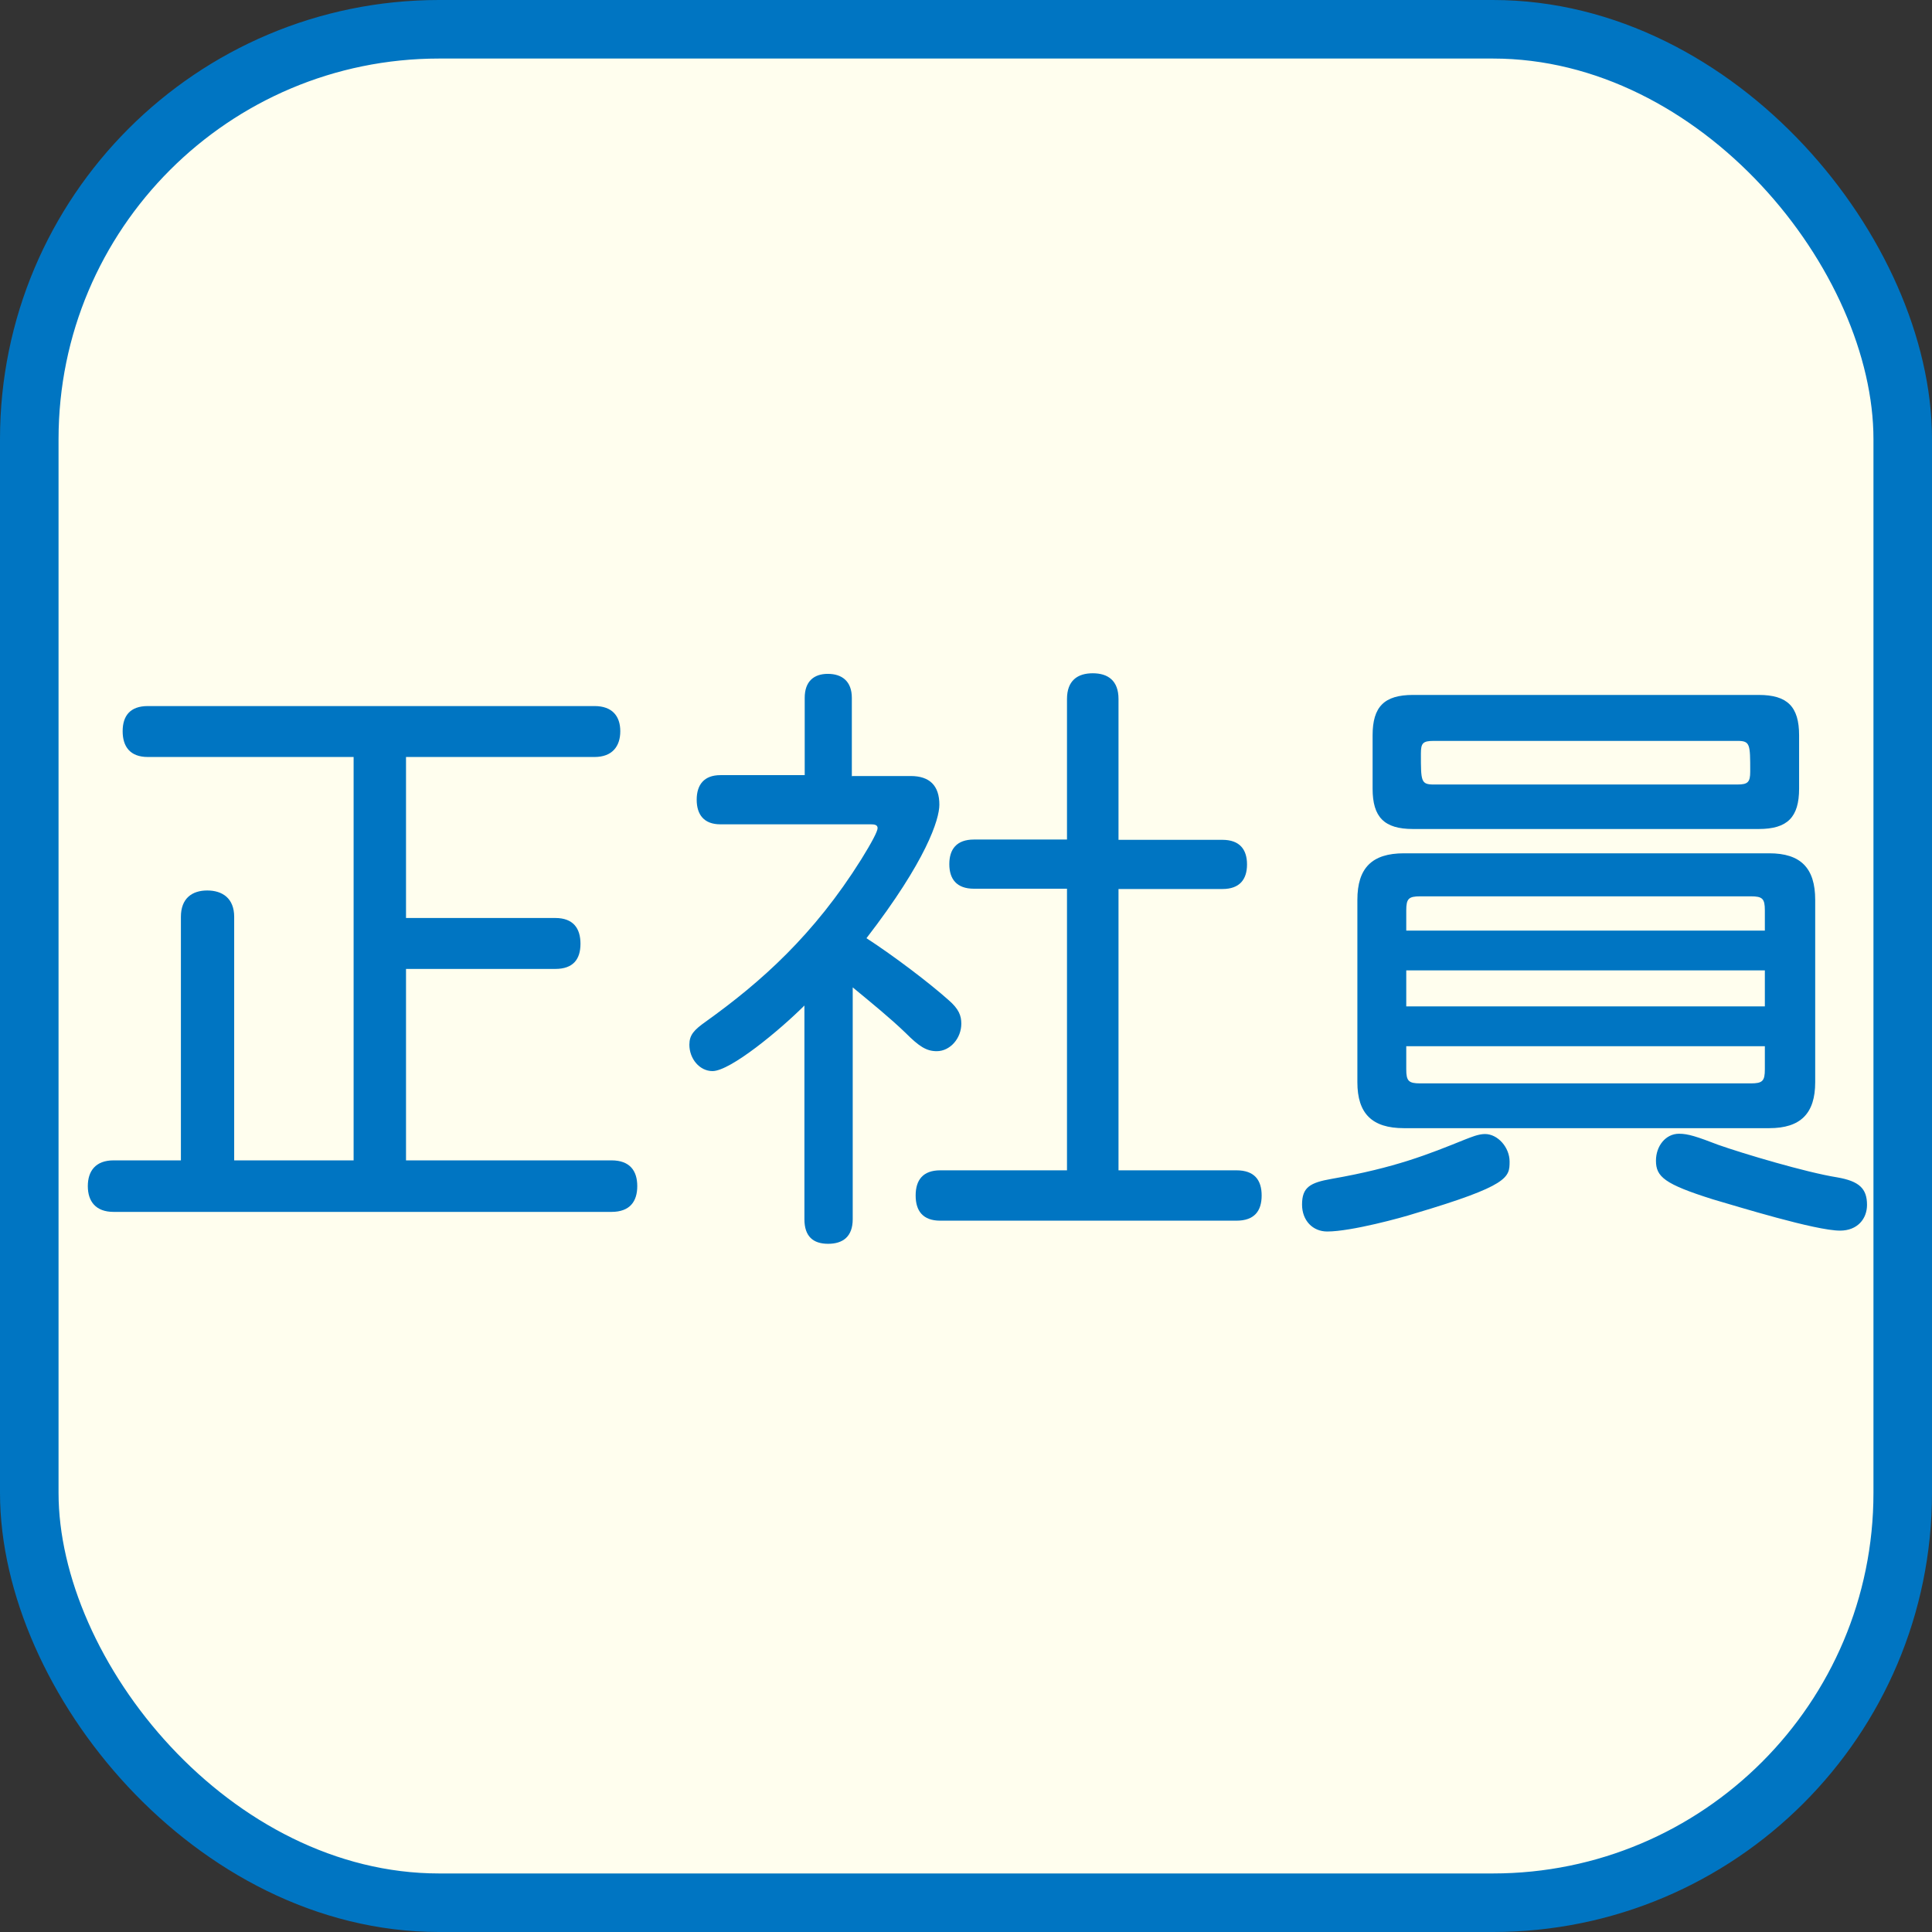
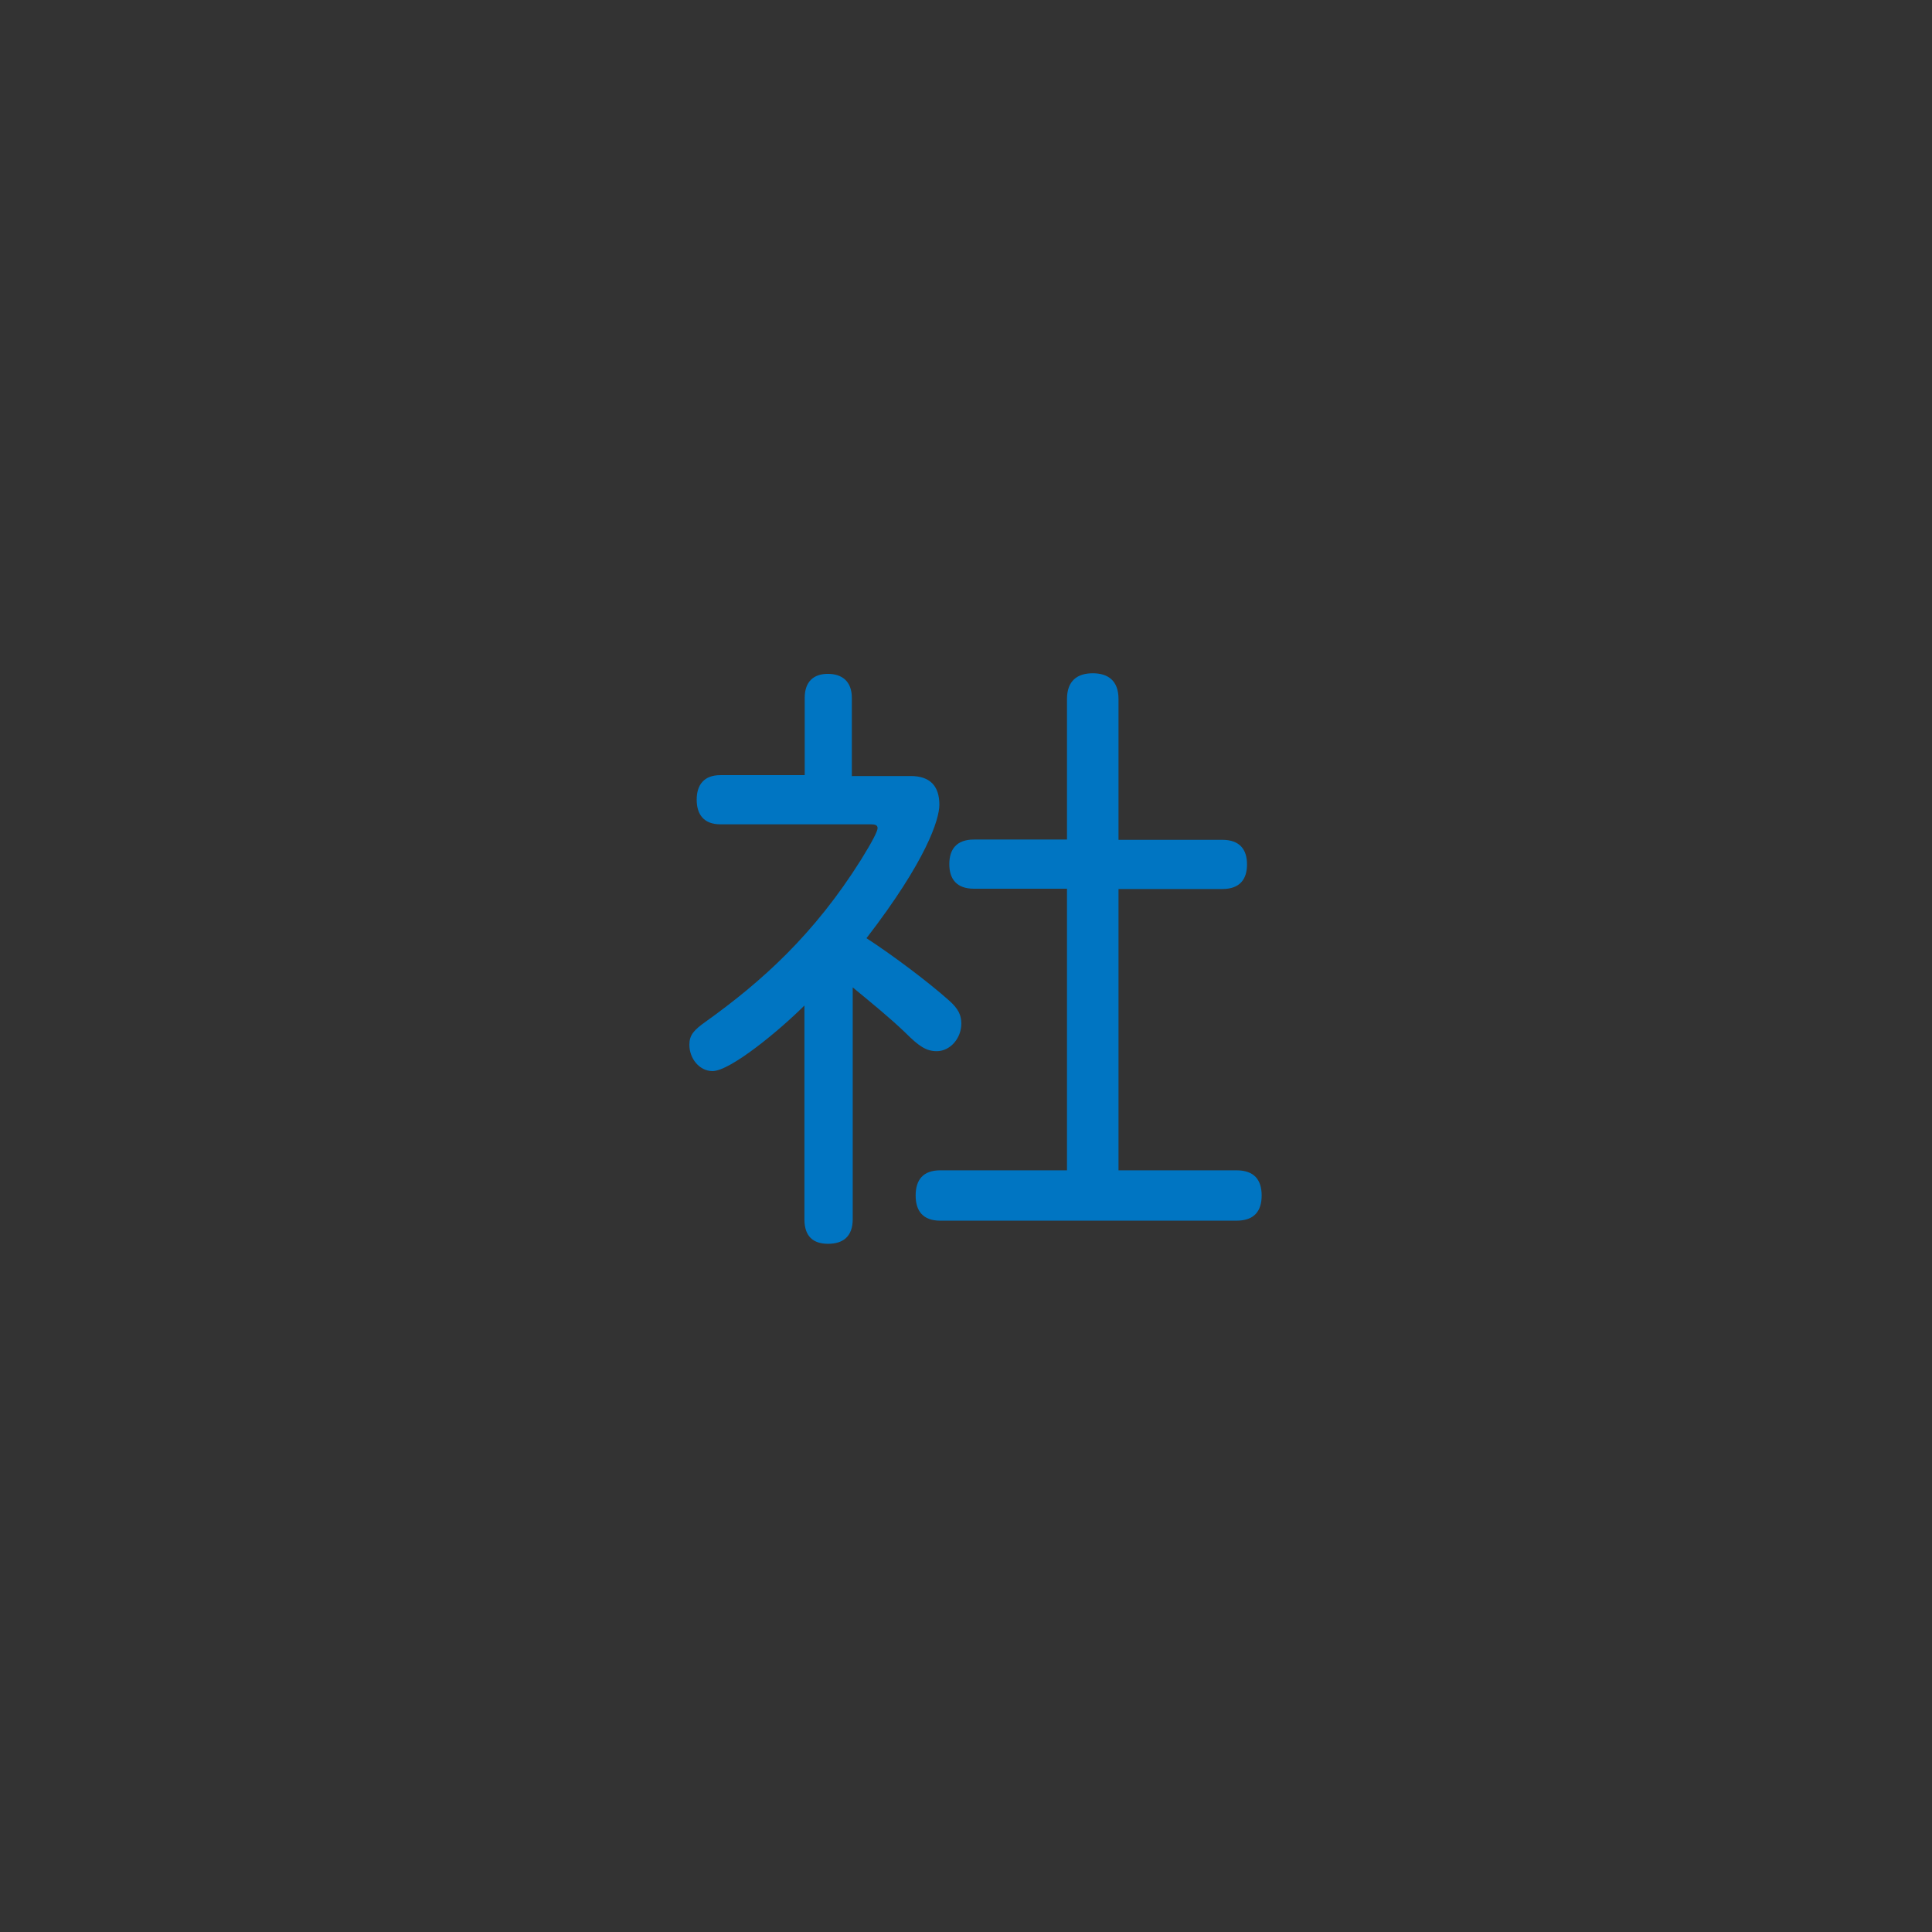
<svg xmlns="http://www.w3.org/2000/svg" width="66" height="66" viewBox="0 0 66 66" fill="none">
  <rect x="0" y="0" width="66" height="66" fill="#333333" stroke="none" />
-   <rect x="1" y="1" width="64" height="64" rx="14" fill="#FFFEEE" stroke="#0075C2" stroke-width="2" />
  <g clip-path="url(#clip0_2_127)">
-     <path d="M13.87 25.86V31.36H18.97C19.58 31.36 19.83 31.71 19.83 32.24C19.83 32.77 19.58 33.1 18.97 33.1H13.87V39.64H20.89C21.52 39.64 21.77 40 21.77 40.52C21.77 41.04 21.52 41.4 20.89 41.4H3.88C3.27 41.4 3 41.04 3 40.52C3 40 3.27 39.64 3.88 39.64H6.18V31.32C6.18 30.69 6.56 30.42 7.08 30.42C7.6 30.42 8 30.69 8 31.32V39.64H12.08V25.86H5.05C4.44 25.86 4.19 25.5 4.19 24.98C4.19 24.46 4.44 24.12 5.05 24.12H20.31C20.92 24.12 21.19 24.47 21.19 24.98C21.19 25.49 20.92 25.86 20.31 25.86H13.87Z" fill="#0075C2" />
    <path d="M29.12 26.51H31.11C31.76 26.51 32.09 26.84 32.09 27.49C32.09 27.99 31.65 29.39 29.6 32.05C30.54 32.66 31.75 33.58 32.4 34.16C32.76 34.47 32.84 34.7 32.84 34.97C32.84 35.47 32.46 35.91 32 35.91C31.64 35.91 31.39 35.74 30.93 35.28C30.41 34.78 29.82 34.3 29.13 33.73V41.65C29.13 42.24 28.8 42.49 28.29 42.49C27.78 42.49 27.48 42.24 27.48 41.65V34.35C26.64 35.19 24.95 36.59 24.34 36.59C23.9 36.59 23.55 36.17 23.55 35.69C23.55 35.36 23.7 35.19 24.11 34.9C26.01 33.54 27.81 31.93 29.42 29.36C29.78 28.78 29.98 28.4 29.98 28.29C29.98 28.18 29.88 28.16 29.75 28.16H24.61C24.05 28.16 23.8 27.83 23.8 27.32C23.8 26.81 24.05 26.48 24.61 26.48H27.49V23.84C27.49 23.28 27.8 23.02 28.28 23.02C28.76 23.02 29.1 23.27 29.1 23.84V26.52L29.12 26.51ZM38.21 30.36V39.98H42.24C42.85 39.98 43.1 40.31 43.1 40.84C43.1 41.37 42.85 41.7 42.24 41.7H32.12C31.53 41.7 31.28 41.37 31.28 40.84C31.28 40.31 31.53 39.98 32.12 39.98H36.45V30.36H33.27C32.68 30.36 32.43 30.03 32.43 29.52C32.43 29.01 32.68 28.68 33.27 28.68H36.45V23.88C36.45 23.25 36.81 23 37.33 23C37.85 23 38.21 23.25 38.21 23.88V28.69H41.76C42.35 28.69 42.6 29.02 42.6 29.53C42.6 30.04 42.35 30.37 41.76 30.37H38.21V30.36Z" fill="#0075C2" />
-     <path d="M48.31 41.46C47.91 41.59 46.16 42.07 45.34 42.07C44.84 42.07 44.48 41.69 44.48 41.15C44.48 40.56 44.75 40.4 45.5 40.27C47.67 39.89 48.8 39.43 50.04 38.93C50.25 38.85 50.5 38.74 50.73 38.74C51.17 38.74 51.57 39.2 51.57 39.68C51.57 40.22 51.55 40.5 48.31 41.46ZM46.37 30.74C46.37 29.65 46.87 29.15 47.96 29.15H60.44C61.51 29.15 62.01 29.65 62.01 30.74V36.97C62.01 38.04 61.51 38.54 60.44 38.54H47.96C46.87 38.54 46.37 38.04 46.37 36.97V30.74ZM46.89 25.12C46.89 24.14 47.29 23.74 48.27 23.74H60.08C61.06 23.74 61.46 24.14 61.46 25.12V26.94C61.46 27.92 61.06 28.32 60.08 28.32H48.27C47.29 28.32 46.89 27.92 46.89 26.94V25.12ZM48.04 31.79H60.29V31.1C60.29 30.7 60.21 30.62 59.81 30.62H48.52C48.12 30.62 48.04 30.7 48.04 31.1V31.79ZM48.04 33.15V34.38H60.29V33.15H48.04ZM48.04 35.74V36.53C48.04 36.93 48.12 37.01 48.52 37.01H59.81C60.21 37.01 60.29 36.93 60.29 36.53V35.74H48.04ZM48.98 25.31C48.6 25.31 48.54 25.39 48.54 25.75C48.54 26.69 48.54 26.8 48.98 26.8H59.35C59.71 26.8 59.79 26.72 59.79 26.36C59.79 25.42 59.79 25.31 59.35 25.31H48.98ZM57.36 38.73C57.67 38.73 57.97 38.83 58.7 39.11C59.52 39.4 61.69 40.05 62.76 40.22C63.51 40.35 63.78 40.6 63.78 41.16C63.78 41.64 63.45 42.04 62.86 42.04C62.02 42.04 59.37 41.22 58.51 40.97C56.86 40.45 56.57 40.2 56.57 39.65C56.57 39.15 56.9 38.73 57.36 38.73Z" fill="#0075C2" />
  </g>
  <defs>
    <clipPath id="clip0_2_127">
      <rect width="60.78" height="19.5" fill="white" transform="translate(3 23)" />
    </clipPath>
  </defs>
</svg>